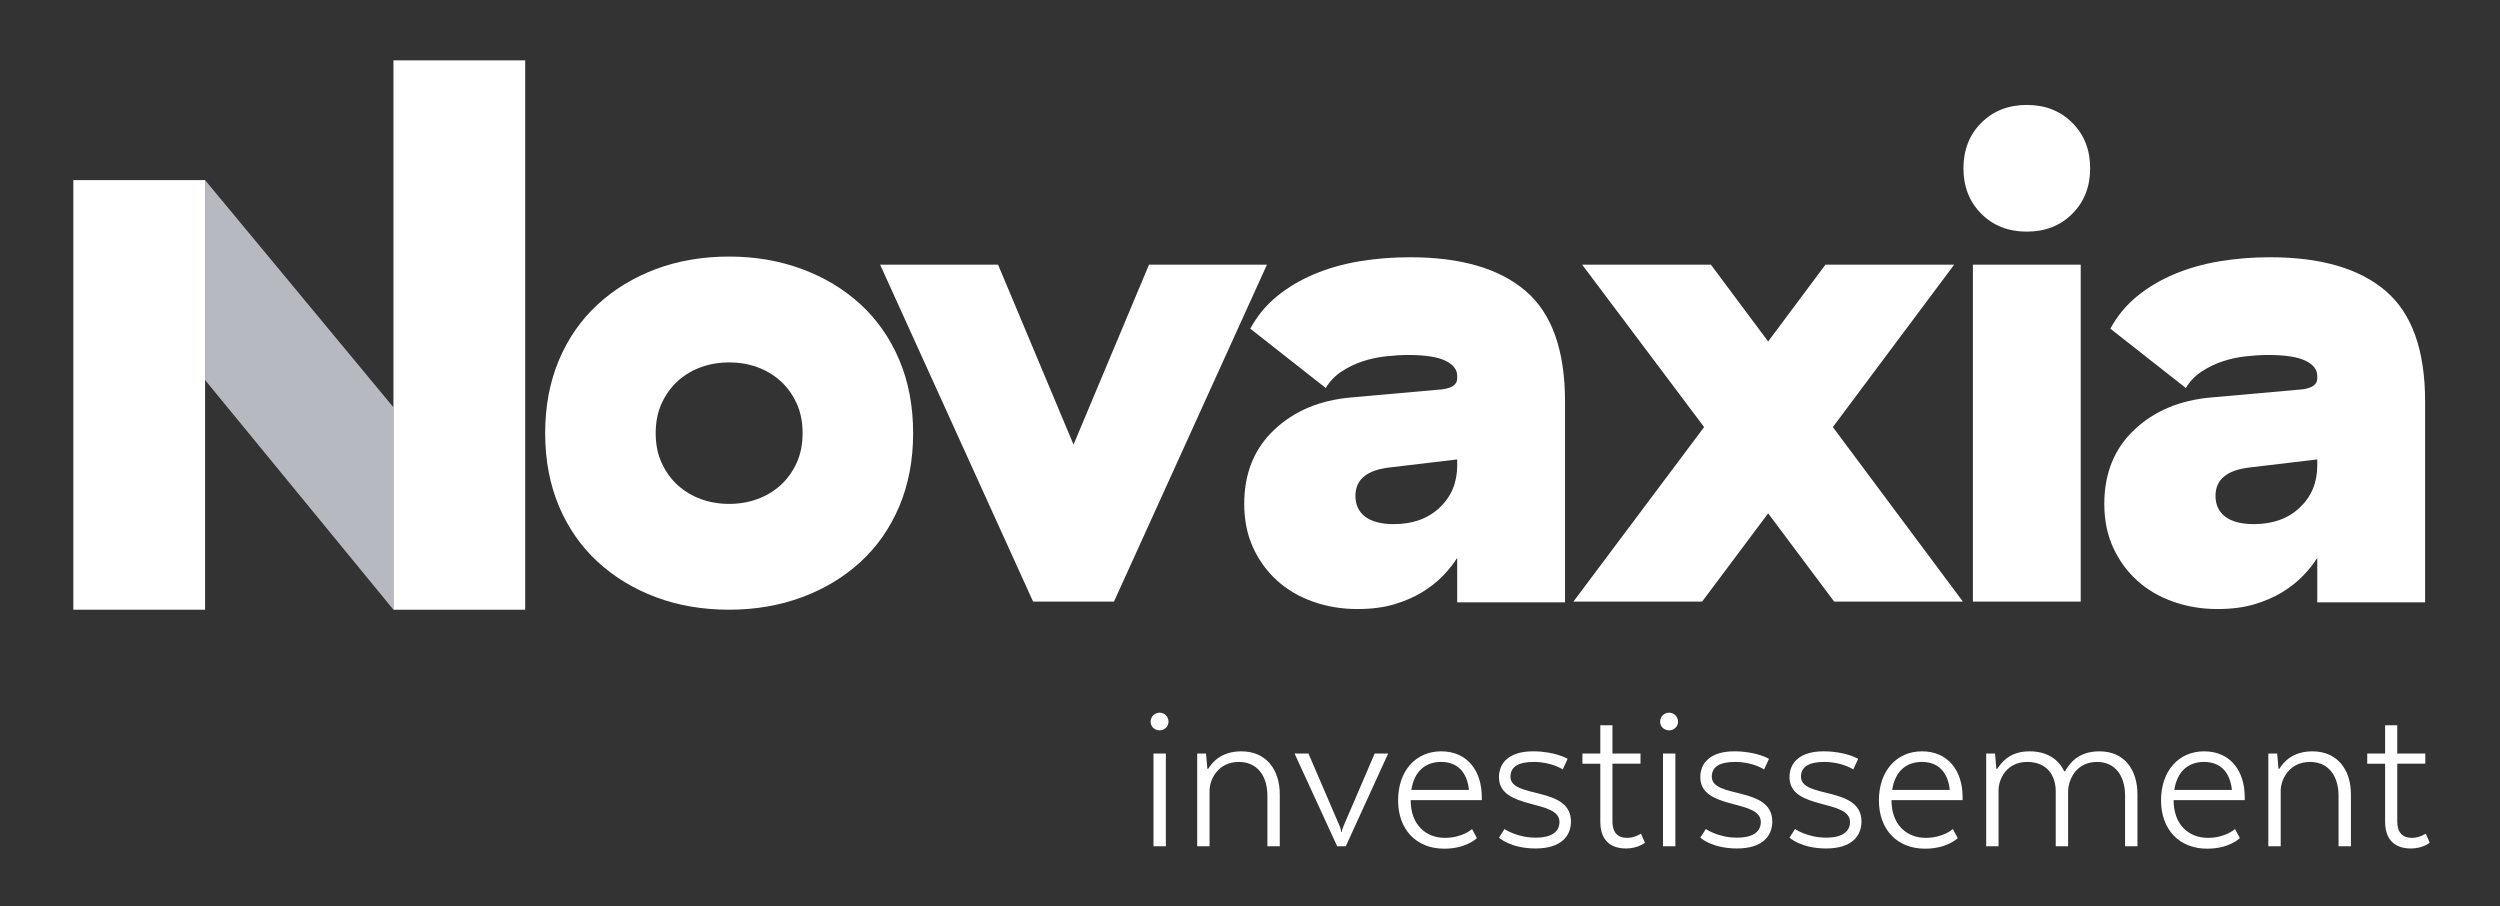
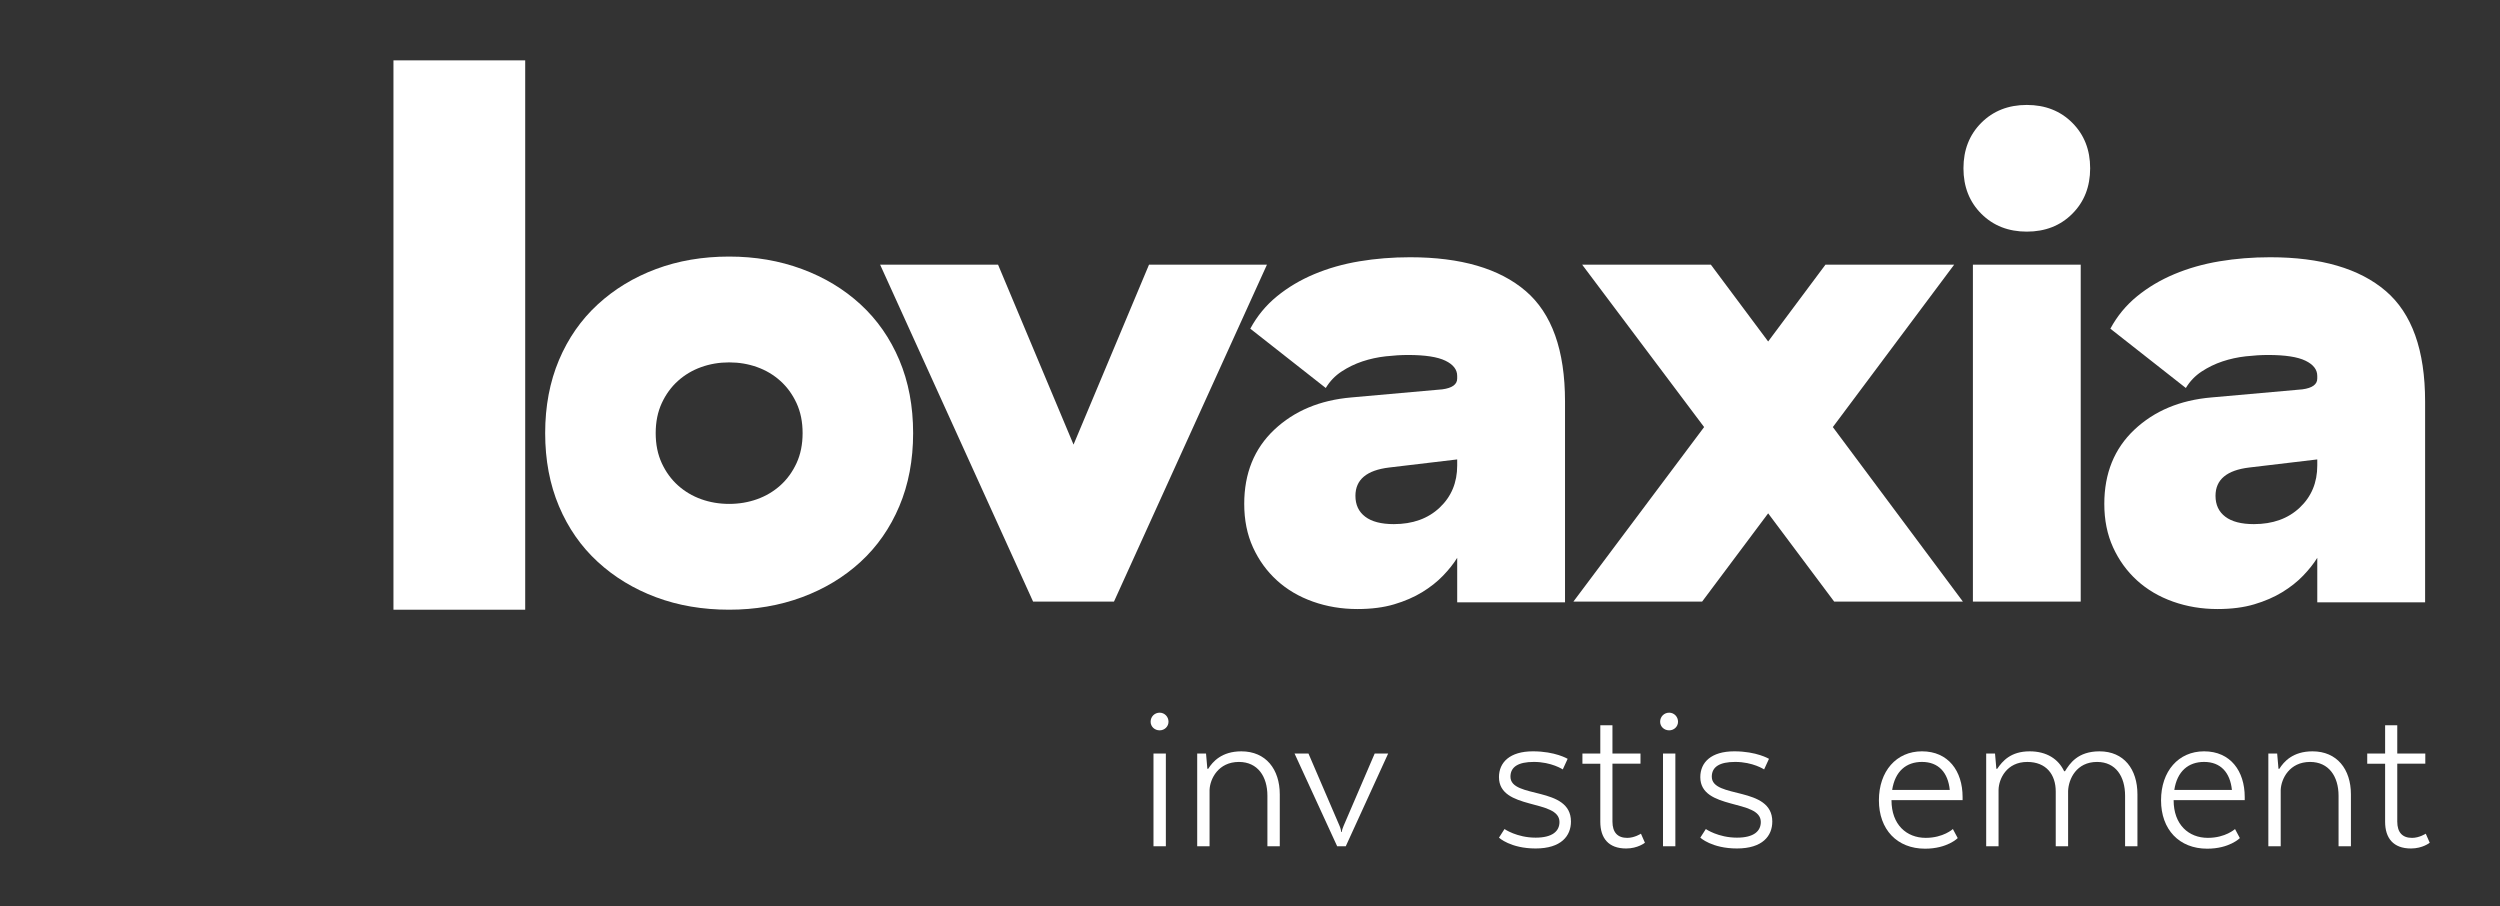
<svg xmlns="http://www.w3.org/2000/svg" xmlns:xlink="http://www.w3.org/1999/xlink" version="1.1" id="Calque_1" x="0px" y="0px" width="290.643px" height="105.333px" viewBox="0 0 290.643 105.333" enable-background="new 0 0 290.643 105.333" xml:space="preserve">
  <rect x="0" y="0" width="290.643" height="105.333" fill="#333333" stroke="none" />
  <g>
    <defs>
      <rect id="SVGID_1_" x="-289.618" y="-248.313" width="870.236" height="623.626" />
    </defs>
    <clipPath id="SVGID_2_">
      <use xlink:href="#SVGID_1_" overflow="visible" />
    </clipPath>
    <path clip-path="url(#SVGID_2_)" fill="#FFFFFF" d="M64.986,41.855c1.071-2.534,2.573-4.688,4.506-6.464   c1.932-1.776,4.191-3.147,6.777-4.113c2.585-0.967,5.418-1.45,8.5-1.45c3.03,0,5.85,0.483,8.462,1.45   c2.611,0.966,4.883,2.337,6.816,4.113c1.932,1.776,3.434,3.93,4.505,6.464c1.071,2.533,1.606,5.367,1.606,8.5   c0,3.135-0.535,5.968-1.606,8.501c-1.071,2.534-2.573,4.688-4.505,6.464c-1.933,1.776-4.205,3.147-6.816,4.113   c-2.612,0.967-5.432,1.449-8.462,1.449c-3.082,0-5.915-0.482-8.5-1.449c-2.586-0.966-4.845-2.337-6.777-4.113   c-1.933-1.776-3.435-3.93-4.506-6.464c-1.07-2.533-1.606-5.366-1.606-8.501C63.38,47.223,63.917,44.389,64.986,41.855    M92.604,46.87c-0.47-1.019-1.097-1.88-1.88-2.585c-0.784-0.706-1.685-1.241-2.703-1.606c-1.019-0.366-2.103-0.549-3.252-0.549   c-1.149,0-2.232,0.183-3.251,0.549c-1.018,0.365-1.919,0.9-2.703,1.606c-0.784,0.705-1.41,1.566-1.881,2.585   c-0.47,1.019-0.705,2.181-0.705,3.486c0,1.306,0.235,2.468,0.705,3.487c0.471,1.019,1.097,1.881,1.881,2.586   c0.784,0.704,1.685,1.24,2.703,1.606c1.019,0.365,2.102,0.548,3.251,0.548c1.149,0,2.233-0.183,3.252-0.548   c1.018-0.366,1.919-0.902,2.703-1.606c0.783-0.705,1.41-1.567,1.88-2.586c0.47-1.019,0.705-2.181,0.705-3.487   C93.31,49.051,93.074,47.889,92.604,46.87" />
    <polygon clip-path="url(#SVGID_2_)" fill="#FFFFFF" points="102.32,30.769 116.031,30.769 124.806,51.688 133.581,30.769    147.292,30.769 129.507,69.943 120.105,69.943  " />
    <path clip-path="url(#SVGID_2_)" fill="#FFFFFF" d="M148.451,34.452c1.279-1.045,2.729-1.907,4.35-2.586   c1.618-0.679,3.368-1.176,5.249-1.489c1.88-0.313,3.839-0.47,5.876-0.47c5.901,0,10.381,1.306,13.436,3.918   c3.056,2.611,4.583,6.894,4.583,12.849v23.348h-12.535v-5.171c-0.418,0.679-0.967,1.371-1.645,2.076   c-0.68,0.705-1.489,1.345-2.43,1.92c-0.94,0.574-2.024,1.044-3.252,1.409c-1.227,0.366-2.649,0.549-4.27,0.549   c-1.828,0-3.551-0.287-5.171-0.861c-1.619-0.575-3.017-1.397-4.191-2.468c-1.176-1.071-2.102-2.351-2.782-3.839   c-0.678-1.489-1.018-3.173-1.018-5.054c0-3.551,1.162-6.424,3.487-8.618c2.324-2.194,5.313-3.447,8.97-3.76l10.577-0.941   c1.149-0.156,1.724-0.574,1.724-1.253v-0.314c0-0.731-0.457-1.319-1.371-1.762c-0.914-0.444-2.363-0.666-4.349-0.666   c-0.783,0-1.646,0.052-2.585,0.156c-0.94,0.105-1.841,0.301-2.703,0.588c-0.861,0.287-1.672,0.679-2.428,1.175   c-0.758,0.497-1.372,1.136-1.842,1.92l-8.775-6.895C146.141,36.75,147.172,35.496,148.451,34.452 M161.496,54.352   c-2.61,0.313-3.918,1.41-3.918,3.291c0,1.044,0.379,1.854,1.138,2.428c0.757,0.575,1.866,0.862,3.328,0.862   c2.194,0,3.971-0.64,5.328-1.919c1.358-1.28,2.037-2.912,2.037-4.897v-0.705L161.496,54.352z" />
    <polygon clip-path="url(#SVGID_2_)" fill="#FFFFFF" points="197.882,69.943 182.917,69.943 198.116,49.651 183.937,30.77    198.901,30.77 205.561,39.7 212.221,30.77 227.185,30.77 213.081,49.651 228.202,69.943 213.238,69.943 205.561,59.679  " />
    <path clip-path="url(#SVGID_2_)" fill="#FFFFFF" d="M230.342,14.276c1.385-1.384,3.148-2.076,5.288-2.076   c2.143,0,3.906,0.692,5.289,2.076c1.385,1.385,2.077,3.147,2.077,5.288c0,2.142-0.692,3.905-2.077,5.289   c-1.383,1.384-3.146,2.076-5.289,2.076c-2.14,0-3.903-0.692-5.288-2.076c-1.383-1.384-2.076-3.147-2.076-5.289   C228.266,17.423,228.959,15.662,230.342,14.276 M241.898,69.943h-12.534V30.77h12.534V69.943z" />
    <path clip-path="url(#SVGID_2_)" fill="#FFFFFF" d="M248.441,34.452c1.28-1.045,2.729-1.907,4.35-2.586   c1.619-0.679,3.369-1.176,5.249-1.489c1.881-0.313,3.839-0.47,5.876-0.47c5.901,0,10.381,1.306,13.436,3.918   c3.057,2.611,4.584,6.894,4.584,12.849v23.348h-12.536v-5.171c-0.418,0.679-0.967,1.371-1.645,2.076   c-0.679,0.705-1.489,1.345-2.429,1.92c-0.94,0.574-2.024,1.044-3.252,1.409c-1.228,0.366-2.65,0.549-4.271,0.549   c-1.828,0-3.551-0.287-5.171-0.861c-1.619-0.575-3.015-1.397-4.191-2.468c-1.175-1.071-2.102-2.351-2.78-3.839   c-0.68-1.489-1.02-3.173-1.02-5.054c0-3.551,1.162-6.424,3.487-8.618c2.324-2.194,5.313-3.447,8.97-3.76l10.577-0.941   c1.15-0.156,1.724-0.574,1.724-1.253v-0.314c0-0.731-0.457-1.319-1.371-1.762c-0.913-0.444-2.362-0.666-4.349-0.666   c-0.783,0-1.644,0.052-2.585,0.156c-0.94,0.105-1.841,0.301-2.703,0.588c-0.861,0.287-1.672,0.679-2.428,1.175   c-0.757,0.497-1.372,1.136-1.842,1.92l-8.775-6.895C246.131,36.75,247.163,35.496,248.441,34.452 M261.486,54.352   c-2.61,0.313-3.917,1.41-3.917,3.291c0,1.044,0.378,1.854,1.137,2.428c0.757,0.575,1.866,0.862,3.33,0.862   c2.192,0,3.97-0.64,5.326-1.919c1.358-1.28,2.037-2.912,2.037-4.897v-0.705L261.486,54.352z" />
-     <polygon clip-path="url(#SVGID_2_)" fill="#B6BAC0" points="23.843,20.939 23.843,44.181 45.742,70.883 45.742,47.354  " />
    <rect x="45.742" y="7.017" clip-path="url(#SVGID_2_)" fill="#FFFFFF" width="15.316" height="63.866" />
-     <rect x="8.527" y="20.939" clip-path="url(#SVGID_2_)" fill="#FFFFFF" width="15.316" height="49.943" />
    <path clip-path="url(#SVGID_2_)" fill="#FFFFFF" d="M133.768,83.907c0-0.591,0.462-1.053,1.052-1.053   c0.564,0,1.027,0.462,1.027,1.053c0,0.564-0.463,1.001-1.027,1.001C134.23,84.908,133.768,84.472,133.768,83.907 M134.101,87.604   h1.438v10.78h-1.438V87.604z" />
    <path clip-path="url(#SVGID_2_)" fill="#FFFFFF" d="M139.183,87.604h1.027l0.154,1.771h0.102c0.514-0.821,1.566-2.027,3.85-2.027   c2.849,0,4.467,2.079,4.467,5.005v6.032h-1.438v-5.878c0-2.233-1.129-3.927-3.311-3.927c-2.387,0-3.362,1.95-3.414,3.259v6.546   h-1.437V87.604z" />
    <path clip-path="url(#SVGID_2_)" fill="#FFFFFF" d="M156.456,98.384h-1.001l-4.954-10.78h1.617l3.619,8.419   c0.104,0.23,0.18,0.539,0.18,0.693h0.077c0-0.154,0.104-0.463,0.205-0.693l3.619-8.419h1.566L156.456,98.384z" />
-     <path clip-path="url(#SVGID_2_)" fill="#FFFFFF" d="M171.701,97.435c0,0-1.206,1.231-3.798,1.231c-3.261,0-5.365-2.233-5.365-5.621   c0-3.389,2.027-5.698,5.006-5.698c3.055,0,4.723,2.284,4.723,5.313v0.359h-8.265v0.025c0,2.823,1.745,4.363,3.978,4.363   c2.054,0,3.158-1.026,3.158-1.026L171.701,97.435z M164.078,91.839h6.699c-0.205-2.028-1.308-3.26-3.233-3.26   C165.722,88.579,164.412,89.656,164.078,91.839" />
    <path clip-path="url(#SVGID_2_)" fill="#FFFFFF" d="M174.909,96.382c0,0,1.438,1.001,3.618,1.001c1.978,0,2.773-0.77,2.773-1.822   c0-2.695-7.034-1.335-7.034-5.211c0-1.72,1.258-3.003,3.954-3.003c2.592,0,4.03,0.872,4.03,0.872l-0.565,1.232   c0,0-1.309-0.872-3.363-0.872c-1.797,0-2.721,0.564-2.721,1.719c0,2.593,7.034,1.053,7.034,5.211c0,1.669-1.129,3.132-4.108,3.132   c-2.926,0-4.261-1.258-4.261-1.258L174.909,96.382z" />
    <path clip-path="url(#SVGID_2_)" fill="#FFFFFF" d="M186.047,87.604v-3.286h1.412v3.286h3.26v1.181h-3.26v6.725   c0,1.283,0.616,1.899,1.721,1.899c0.847,0,1.592-0.488,1.592-0.488l0.462,1.053c0,0-0.822,0.668-2.183,0.668   c-2.054,0-3.004-1.206-3.004-3.105v-6.751h-2.079v-1.181H186.047z" />
    <path clip-path="url(#SVGID_2_)" fill="#FFFFFF" d="M193.003,83.907c0-0.591,0.462-1.053,1.052-1.053   c0.565,0,1.028,0.462,1.028,1.053c0,0.564-0.463,1.001-1.028,1.001C193.465,84.908,193.003,84.472,193.003,83.907 M193.336,87.604   h1.437v10.78h-1.437V87.604z" />
    <path clip-path="url(#SVGID_2_)" fill="#FFFFFF" d="M198.315,96.382c0,0,1.438,1.001,3.619,1.001c1.978,0,2.773-0.77,2.773-1.822   c0-2.695-7.034-1.335-7.034-5.211c0-1.72,1.258-3.003,3.954-3.003c2.591,0,4.03,0.872,4.03,0.872l-0.566,1.232   c0,0-1.308-0.872-3.362-0.872c-1.797,0-2.721,0.564-2.721,1.719c0,2.593,7.034,1.053,7.034,5.211c0,1.669-1.13,3.132-4.108,3.132   c-2.926,0-4.261-1.258-4.261-1.258L198.315,96.382z" />
-     <path clip-path="url(#SVGID_2_)" fill="#FFFFFF" d="M208.685,96.382c0,0,1.438,1.001,3.618,1.001c1.978,0,2.773-0.77,2.773-1.822   c0-2.695-7.034-1.335-7.034-5.211c0-1.72,1.258-3.003,3.954-3.003c2.592,0,4.03,0.872,4.03,0.872l-0.565,1.232   c0,0-1.309-0.872-3.363-0.872c-1.797,0-2.721,0.564-2.721,1.719c0,2.593,7.034,1.053,7.034,5.211c0,1.669-1.129,3.132-4.108,3.132   c-2.926,0-4.261-1.258-4.261-1.258L208.685,96.382z" />
    <path clip-path="url(#SVGID_2_)" fill="#FFFFFF" d="M227.6,97.435c0,0-1.206,1.231-3.798,1.231c-3.261,0-5.365-2.233-5.365-5.621   c0-3.389,2.028-5.698,5.005-5.698c3.056,0,4.724,2.284,4.724,5.313v0.359H219.9v0.025c0,2.823,1.745,4.363,3.978,4.363   c2.054,0,3.158-1.026,3.158-1.026L227.6,97.435z M219.977,91.839h6.699c-0.205-2.028-1.308-3.26-3.234-3.26   C221.62,88.579,220.311,89.656,219.977,91.839" />
    <path clip-path="url(#SVGID_2_)" fill="#FFFFFF" d="M230.91,87.604h1.026l0.155,1.771h0.102c0.616-0.898,1.566-2.027,3.774-2.027   c1.976,0,3.337,0.898,4.004,2.31h0.102c0.539-0.872,1.464-2.31,4.005-2.31c2.85,0,4.415,2.079,4.415,5.005v6.032h-1.437v-5.878   c0-2.233-1.079-3.927-3.26-3.927c-2.389,0-3.313,1.976-3.364,3.388v6.417h-1.438v-6.366c0-1.977-1.104-3.438-3.311-3.438   c-2.387,0-3.312,1.95-3.337,3.259v6.546h-1.438V87.604z" />
    <path clip-path="url(#SVGID_2_)" fill="#FFFFFF" d="M260.4,97.435c0,0-1.206,1.231-3.799,1.231c-3.26,0-5.364-2.233-5.364-5.621   c0-3.389,2.027-5.698,5.005-5.698c3.056,0,4.724,2.284,4.724,5.313v0.359h-8.265v0.025c0,2.823,1.744,4.363,3.978,4.363   c2.054,0,3.158-1.026,3.158-1.026L260.4,97.435z M252.777,91.839h6.699c-0.205-2.028-1.308-3.26-3.234-3.26   C254.421,88.579,253.11,89.656,252.777,91.839" />
    <path clip-path="url(#SVGID_2_)" fill="#FFFFFF" d="M263.711,87.604h1.026l0.154,1.771h0.103c0.514-0.821,1.566-2.027,3.851-2.027   c2.849,0,4.467,2.079,4.467,5.005v6.032h-1.438v-5.878c0-2.233-1.13-3.927-3.311-3.927c-2.387,0-3.363,1.95-3.414,3.259v6.546   h-1.438V87.604z" />
    <path clip-path="url(#SVGID_2_)" fill="#FFFFFF" d="M277.287,87.604v-3.286h1.412v3.286h3.26v1.181h-3.26v6.725   c0,1.283,0.616,1.899,1.72,1.899c0.848,0,1.593-0.488,1.593-0.488l0.462,1.053c0,0-0.822,0.668-2.184,0.668   c-2.053,0-3.003-1.206-3.003-3.105v-6.751h-2.079v-1.181H277.287z" />
  </g>
</svg>